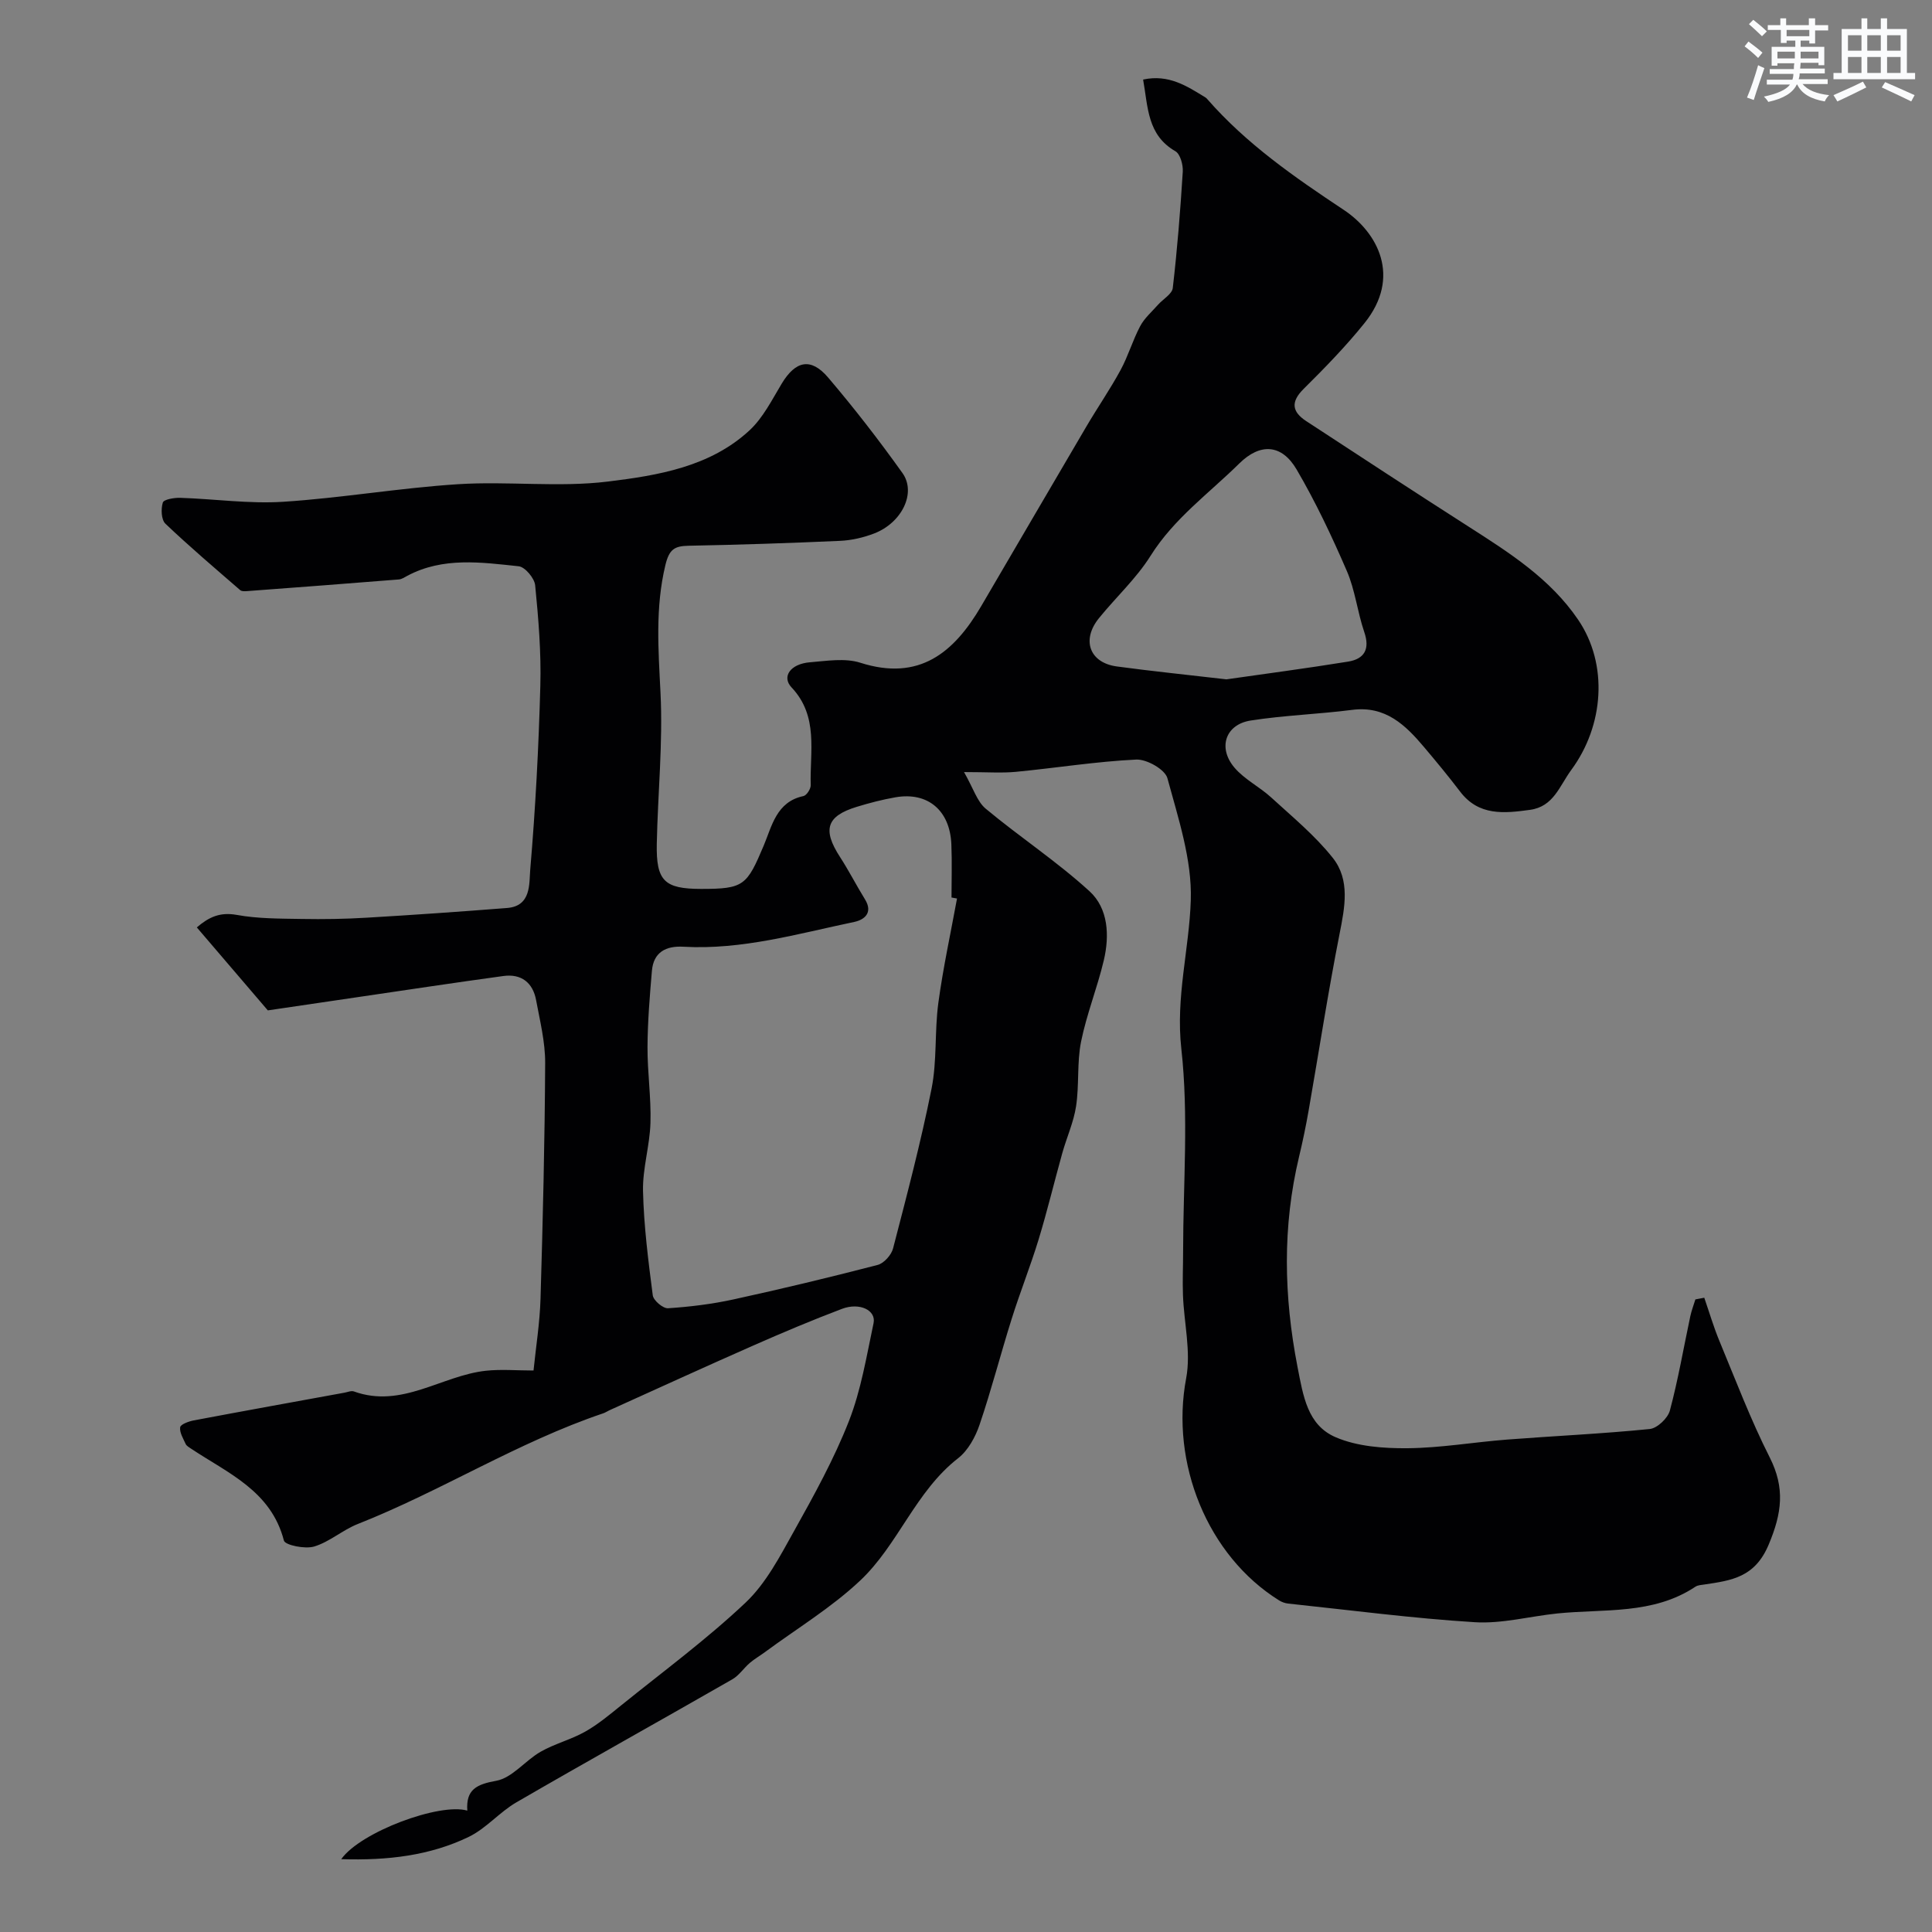
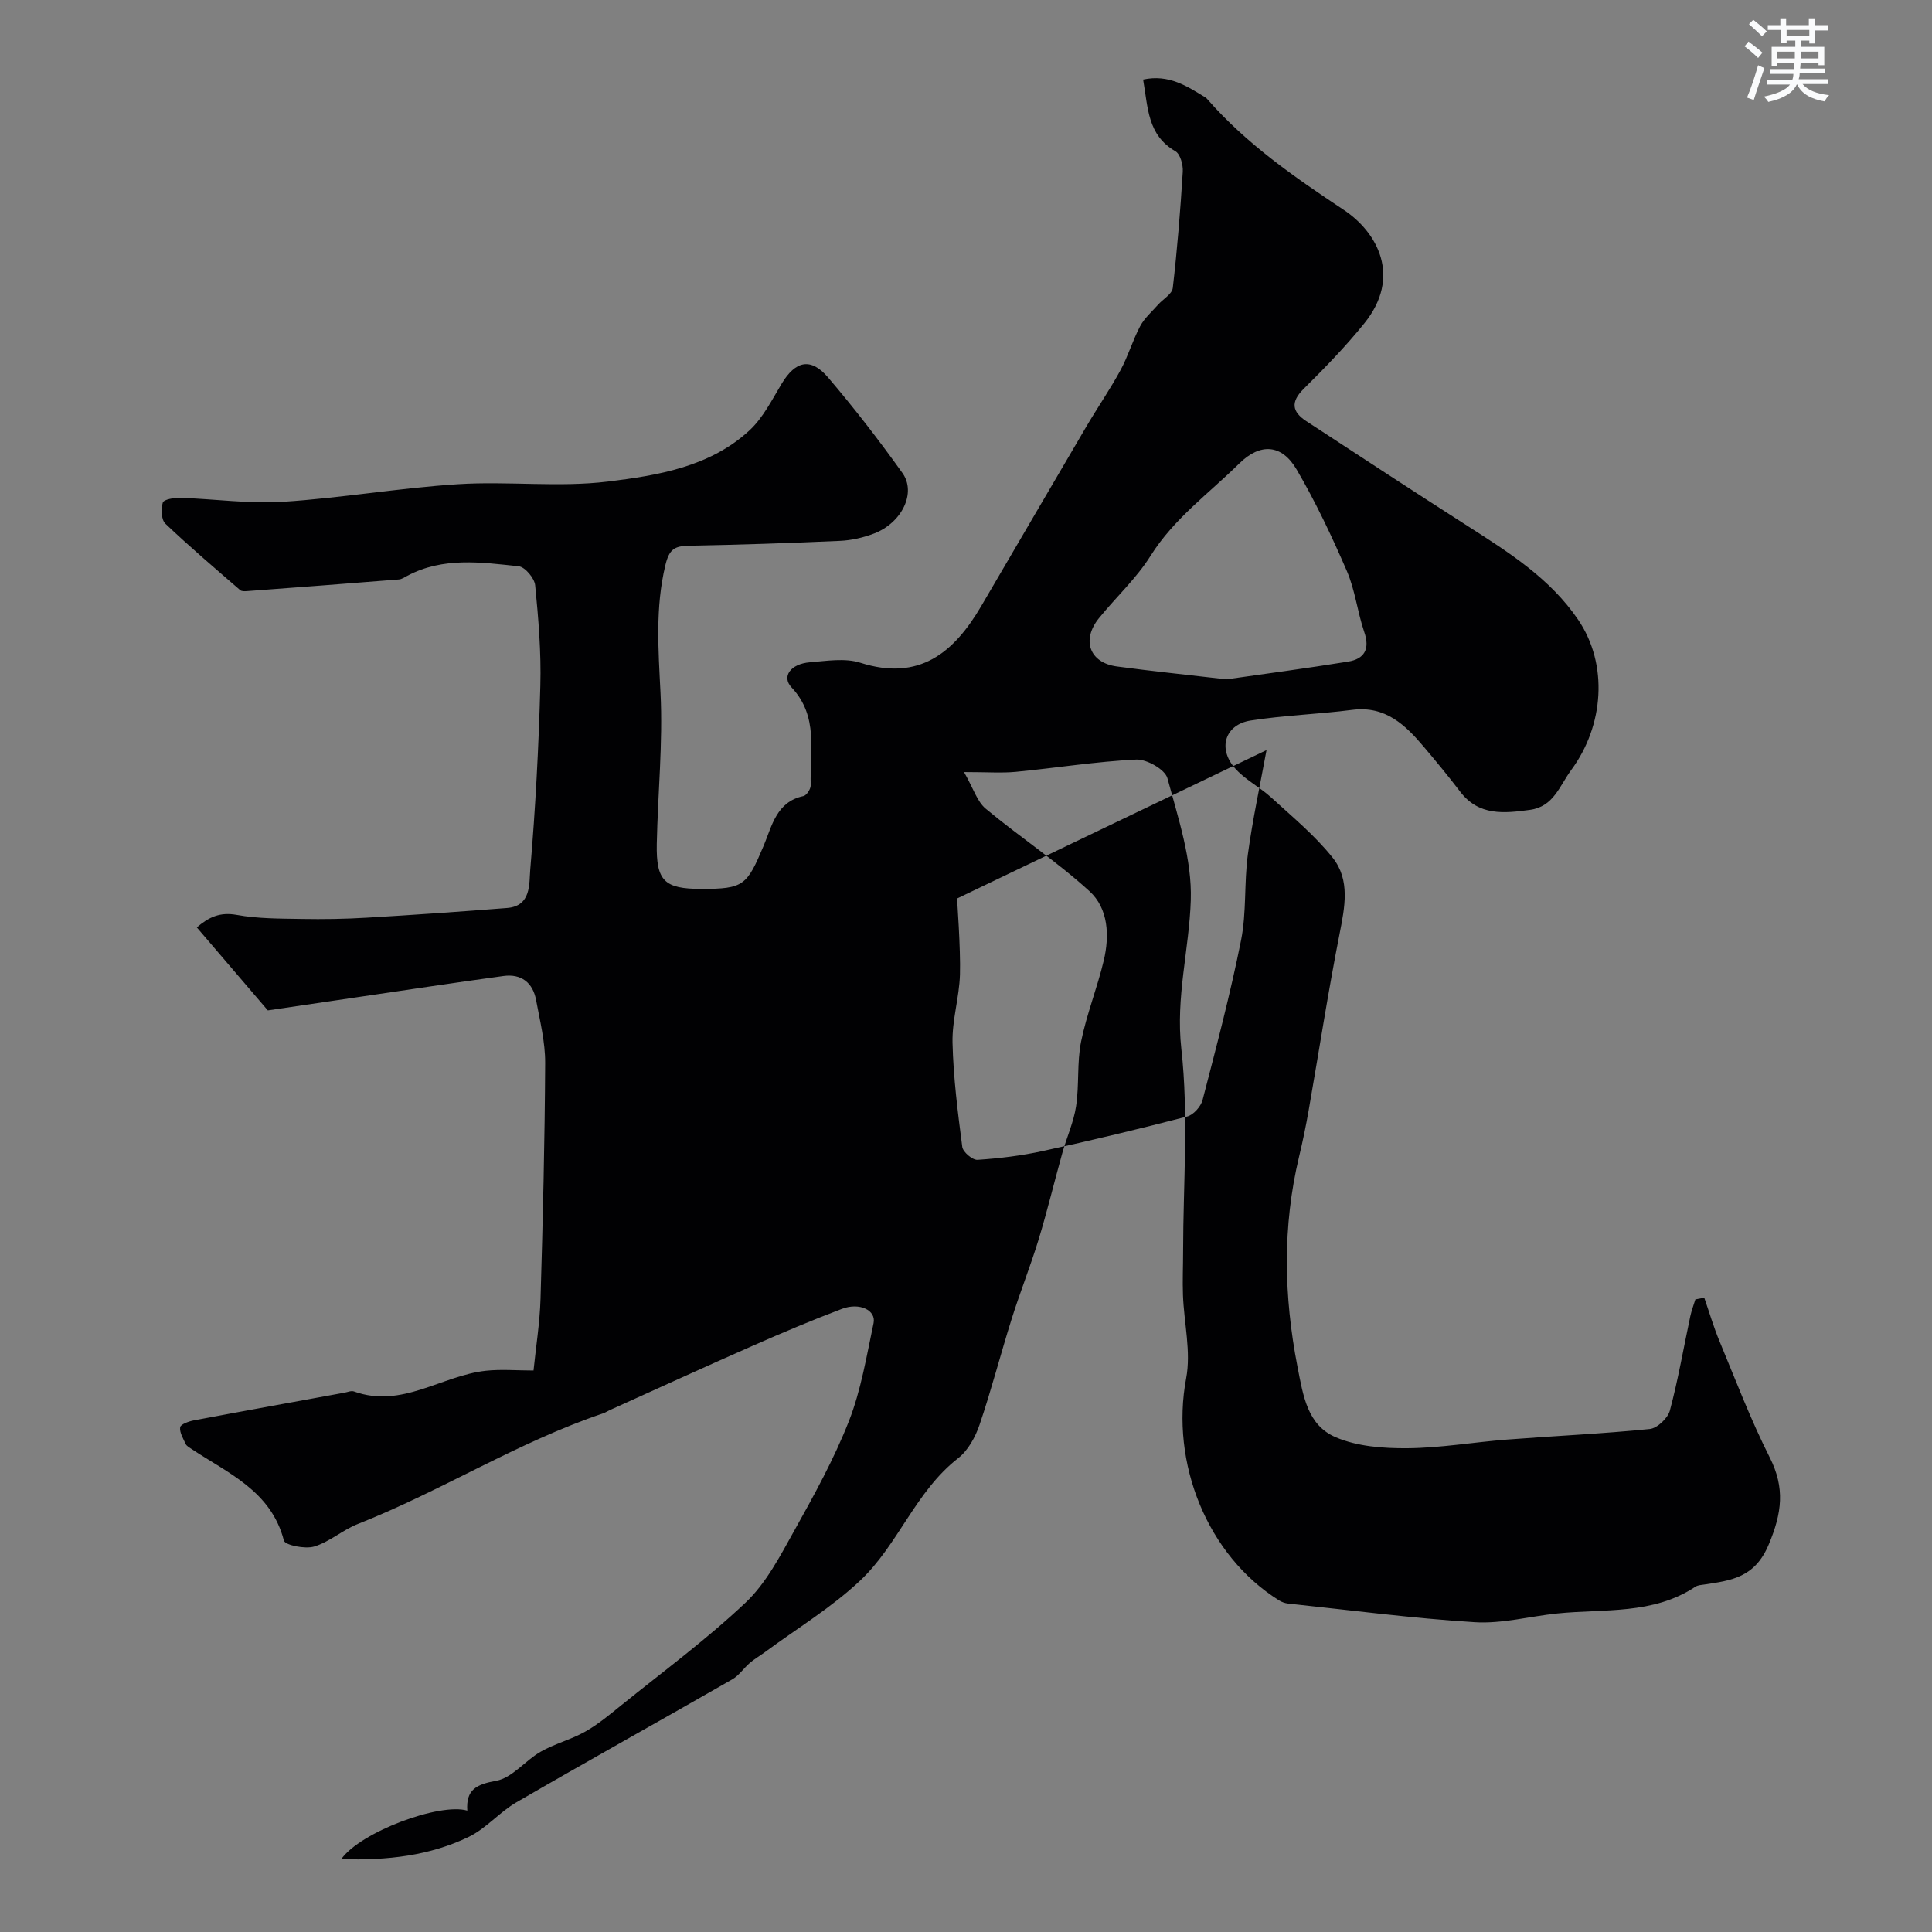
<svg xmlns="http://www.w3.org/2000/svg" enable-background="new 0 0 400 400" viewBox="0 0 400 400">
  <rect x="0" y="0" width="400" height="400" fill="#808080" stroke="none" />
-   <path d="m70.65 384.92c3.97-5.63 20.4-11.73 26.1-10.05-.3-4.35 1.88-5.44 6-6.18 3.3-.6 5.98-4.18 9.18-6.01 2.92-1.67 6.3-2.51 9.22-4.16 2.66-1.5 5.06-3.51 7.45-5.44 8.67-7 17.69-13.65 25.77-21.28 4.24-4.01 7.13-9.62 10.04-14.83 4.13-7.4 8.27-14.89 11.35-22.75 2.52-6.44 3.65-13.45 5.1-20.27.57-2.66-2.86-4.35-6.53-2.97-6.21 2.35-12.34 4.94-18.42 7.62-9.95 4.38-19.83 8.91-29.73 13.38-.44.2-.85.49-1.31.64-17.68 5.97-33.5 16.08-50.8 22.91-3.14 1.24-5.84 3.7-9.02 4.66-1.89.57-6.02-.28-6.27-1.23-2.66-10.31-11.6-13.95-19.22-19.03-.41-.28-.93-.56-1.12-.97-.51-1.13-1.29-2.38-1.14-3.46.09-.61 1.77-1.22 2.81-1.42 10.39-1.96 20.81-3.84 31.21-5.74.65-.12 1.4-.45 1.94-.26 9.93 3.6 18.17-3.29 27.34-4.28 3.17-.34 6.41-.05 9.86-.05.49-4.85 1.3-9.85 1.45-14.87.48-16.26.88-32.53.96-48.8.02-4.34-1.08-8.72-1.88-13.03-.67-3.61-3.07-5.48-6.75-4.98-10.04 1.37-20.05 2.89-30.07 4.36-6.45.95-12.9 1.9-18.72 2.76-5.12-5.98-9.79-11.44-14.7-17.18 2.47-2.12 4.77-3.22 8.26-2.59 4.39.8 8.95.76 13.44.84 4.48.08 8.98.01 13.45-.26 9.7-.57 19.4-1.25 29.09-2.01 5.05-.4 4.54-5.06 4.79-7.95 1.08-12.66 1.75-25.37 2.09-38.08.19-6.92-.39-13.88-1.07-20.78-.14-1.47-2.1-3.8-3.41-3.94-7.76-.82-15.66-1.96-23.05 1.97-.57.3-1.16.72-1.77.76-10.5.84-21 1.64-31.5 2.42-.44.03-1.04.05-1.33-.2-5.22-4.53-10.49-9-15.49-13.76-.87-.82-.95-3.07-.54-4.38.21-.66 2.36-1.02 3.62-.98 7.1.23 14.24 1.27 21.29.82 12.1-.78 24.11-2.87 36.21-3.64 10.32-.66 20.83.7 31.04-.55 10.36-1.27 21.17-3.04 29.34-10.63 2.79-2.6 4.62-6.3 6.64-9.65 2.86-4.73 6.02-5.47 9.61-1.25 5.41 6.35 10.53 12.97 15.38 19.76 2.93 4.1-.11 10.31-5.86 12.52-2.24.86-4.71 1.43-7.11 1.53-10.43.47-20.86.81-31.3 1.01-2.94.06-4.02.74-4.81 4.01-2.12 8.83-1.45 17.52-1.01 26.42.52 10.39-.56 20.85-.77 31.28-.15 7.7 1.58 9.33 9.17 9.34 8.88.01 9.48-.71 12.97-8.97 1.69-4.01 2.62-9.08 8.22-10.25.66-.14 1.53-1.49 1.51-2.25-.21-6.94 1.69-14.26-3.97-20.25-2.09-2.22-.23-4.87 3.79-5.2 3.48-.28 7.27-.92 10.44.09 12.21 3.9 19.39-2.08 25.04-11.72 7.26-12.39 14.49-24.8 21.77-37.18 2.31-3.93 4.91-7.7 7.08-11.69 1.58-2.91 2.51-6.17 4.06-9.09.88-1.66 2.41-2.98 3.69-4.43 1.04-1.18 2.91-2.21 3.06-3.47.93-8 1.57-16.03 2.07-24.07.09-1.42-.51-3.66-1.53-4.25-5.82-3.36-5.65-9.04-6.68-14.84 5.32-1.15 9.11 1.38 12.94 3.73.14.09.26.22.36.34 8.1 9.26 18 16.12 28.22 22.9 7.07 4.69 12 13.89 4.32 23.45-3.87 4.81-8.21 9.27-12.6 13.62-2.74 2.71-2.41 4.75.52 6.67 11.18 7.32 22.36 14.64 33.61 21.84 8.45 5.41 16.91 10.77 22.7 19.29 6.28 9.24 5.34 21.93-1.42 31.09-2.47 3.36-3.66 7.6-8.55 8.27-5.33.73-10.6 1.31-14.47-3.78-2.38-3.13-4.89-6.16-7.42-9.16-3.89-4.62-8.03-8.65-14.92-7.76-6.99.9-14.09 1.12-21.04 2.21-5.21.82-6.84 5.64-3.33 9.76 2.08 2.44 5.19 3.96 7.59 6.16 4.39 4.02 9.07 7.87 12.74 12.49 3.66 4.6 2.51 10.23 1.42 15.77-2.39 12.13-4.27 24.37-6.4 36.55-.56 3.2-1.22 6.39-1.98 9.56-3.46 14.48-3.17 28.86-.33 43.5 1.19 6.1 2.06 12.09 7.92 14.6 4.48 1.92 9.88 2.31 14.86 2.27 6.87-.06 13.73-1.26 20.6-1.79 9.85-.76 19.74-1.2 29.56-2.19 1.55-.16 3.74-2.24 4.16-3.82 1.72-6.43 2.84-13.01 4.23-19.53.25-1.18.7-2.32 1.05-3.48.61-.12 1.23-.23 1.84-.35 1.04 3 1.93 6.06 3.15 8.99 3.35 8.07 6.46 16.28 10.4 24.07 3.21 6.35 2.53 11.54-.22 18.07-2.86 6.8-7.69 7.4-13.27 8.24-.64.1-1.38.12-1.89.46-8.77 5.84-18.9 4.55-28.6 5.54-5.71.59-11.45 2.16-17.09 1.81-12.91-.8-25.77-2.5-38.65-3.86-.62-.07-1.27-.3-1.8-.62-14.95-9.29-22.6-28.53-19.3-46.01 1.04-5.51-.45-11.47-.66-17.23-.11-3.02.03-6.05.03-9.07.01-14 1.17-28.13-.37-41.95-1.19-10.68 1.63-20.55 1.96-30.75.27-8.38-2.6-16.97-4.84-25.25-.49-1.81-4.28-3.96-6.45-3.86-8.33.4-16.61 1.74-24.92 2.54-2.94.28-5.93.05-10.74.05 1.93 3.36 2.7 6.09 4.49 7.58 7.03 5.86 14.75 10.93 21.49 17.09 3.9 3.56 4.17 9.19 2.96 14.31-1.34 5.67-3.56 11.15-4.71 16.85-.87 4.34-.36 8.95-1.03 13.35-.5 3.31-1.95 6.47-2.86 9.73-1.66 5.95-3.1 11.96-4.9 17.87-1.69 5.53-3.85 10.93-5.58 16.45-2.29 7.27-4.19 14.68-6.64 21.89-.86 2.54-2.38 5.33-4.43 6.93-8.84 6.87-12.41 17.91-20.27 25.32-5.94 5.61-13.1 9.93-19.72 14.82-1.04.77-2.17 1.41-3.15 2.25-1.26 1.08-2.23 2.6-3.63 3.4-14.87 8.53-29.86 16.86-44.69 25.46-3.5 2.03-6.28 5.42-9.88 7.16-8.02 3.87-16.75 4.91-26.39 4.61zm127.49-198.89c-.38-.07-.76-.14-1.14-.21 0-3.67.12-7.34-.03-10.99-.28-7.04-4.88-10.92-11.56-9.76-2.71.47-5.4 1.17-8.04 1.98-6.27 1.92-7.12 4.73-3.45 10.39 1.84 2.84 3.38 5.87 5.16 8.75 1.74 2.81-.16 4.26-2.23 4.69-11.67 2.44-23.23 5.82-35.35 5.13-3.62-.21-6.2 1.12-6.53 5-.45 5.24-.88 10.5-.91 15.75s.77 10.5.61 15.74c-.14 4.72-1.65 9.43-1.54 14.12.17 7.21 1.09 14.41 2.02 21.57.14 1.06 2.12 2.74 3.16 2.67 4.54-.3 9.11-.86 13.55-1.83 10-2.18 19.95-4.57 29.85-7.14 1.3-.34 2.84-2.06 3.19-3.42 2.85-10.98 5.75-21.96 7.97-33.08 1.15-5.77.61-11.86 1.4-17.72.98-7.26 2.55-14.43 3.87-21.64zm55.78-45.38c7.72-1.11 16.48-2.26 25.19-3.67 3.39-.55 4.56-2.6 3.34-6.14-1.41-4.14-1.88-8.64-3.6-12.62-3.1-7.17-6.46-14.29-10.4-21.02-3.1-5.29-7.56-5.49-11.86-1.25-6.29 6.2-13.54 11.41-18.38 19.13-2.94 4.68-7.15 8.55-10.67 12.89-3.68 4.52-1.97 9.24 3.67 10.01 7.16.97 14.35 1.7 22.71 2.67z" fill="#010103" />
+   <path d="m70.65 384.92c3.97-5.63 20.4-11.73 26.1-10.05-.3-4.35 1.88-5.44 6-6.18 3.3-.6 5.98-4.18 9.18-6.01 2.92-1.67 6.3-2.51 9.22-4.16 2.66-1.5 5.06-3.51 7.45-5.44 8.67-7 17.69-13.65 25.77-21.28 4.24-4.01 7.13-9.62 10.04-14.83 4.13-7.4 8.27-14.89 11.35-22.75 2.52-6.44 3.65-13.45 5.1-20.27.57-2.66-2.86-4.35-6.53-2.97-6.21 2.35-12.34 4.94-18.42 7.62-9.95 4.38-19.83 8.91-29.73 13.38-.44.2-.85.49-1.31.64-17.68 5.97-33.5 16.08-50.8 22.91-3.14 1.24-5.84 3.7-9.02 4.66-1.89.57-6.02-.28-6.27-1.23-2.66-10.31-11.6-13.95-19.22-19.03-.41-.28-.93-.56-1.12-.97-.51-1.13-1.29-2.38-1.14-3.46.09-.61 1.77-1.22 2.81-1.42 10.39-1.96 20.81-3.84 31.21-5.74.65-.12 1.4-.45 1.94-.26 9.93 3.6 18.17-3.29 27.34-4.28 3.17-.34 6.41-.05 9.86-.05.49-4.85 1.3-9.85 1.45-14.87.48-16.26.88-32.53.96-48.8.02-4.34-1.08-8.72-1.88-13.03-.67-3.61-3.07-5.48-6.75-4.98-10.04 1.37-20.05 2.89-30.07 4.36-6.45.95-12.9 1.9-18.72 2.76-5.12-5.98-9.79-11.44-14.7-17.18 2.47-2.12 4.77-3.22 8.26-2.59 4.39.8 8.95.76 13.44.84 4.48.08 8.98.01 13.45-.26 9.7-.57 19.4-1.25 29.09-2.01 5.05-.4 4.54-5.06 4.79-7.95 1.08-12.66 1.75-25.37 2.09-38.08.19-6.92-.39-13.88-1.07-20.78-.14-1.47-2.1-3.8-3.41-3.94-7.76-.82-15.66-1.96-23.05 1.97-.57.3-1.16.72-1.77.76-10.5.84-21 1.64-31.5 2.42-.44.03-1.04.05-1.33-.2-5.22-4.53-10.49-9-15.49-13.76-.87-.82-.95-3.07-.54-4.38.21-.66 2.36-1.02 3.62-.98 7.1.23 14.24 1.27 21.29.82 12.1-.78 24.11-2.87 36.21-3.64 10.32-.66 20.83.7 31.04-.55 10.36-1.27 21.17-3.04 29.34-10.63 2.79-2.6 4.62-6.3 6.64-9.65 2.86-4.73 6.02-5.47 9.61-1.25 5.41 6.35 10.53 12.97 15.38 19.76 2.93 4.1-.11 10.31-5.86 12.52-2.24.86-4.71 1.43-7.11 1.53-10.43.47-20.86.81-31.3 1.01-2.94.06-4.02.74-4.81 4.01-2.12 8.83-1.45 17.52-1.01 26.42.52 10.39-.56 20.85-.77 31.28-.15 7.7 1.58 9.33 9.17 9.34 8.88.01 9.48-.71 12.97-8.97 1.69-4.01 2.62-9.08 8.22-10.25.66-.14 1.53-1.49 1.51-2.25-.21-6.94 1.69-14.26-3.97-20.25-2.09-2.22-.23-4.87 3.79-5.2 3.48-.28 7.27-.92 10.44.09 12.21 3.9 19.39-2.08 25.04-11.72 7.26-12.39 14.49-24.8 21.77-37.18 2.31-3.93 4.91-7.7 7.08-11.69 1.58-2.91 2.51-6.17 4.06-9.09.88-1.66 2.41-2.98 3.69-4.43 1.04-1.18 2.91-2.21 3.06-3.47.93-8 1.57-16.03 2.07-24.07.09-1.42-.51-3.66-1.53-4.25-5.82-3.36-5.65-9.04-6.68-14.84 5.32-1.15 9.11 1.38 12.94 3.73.14.09.26.22.36.34 8.1 9.26 18 16.12 28.22 22.9 7.07 4.69 12 13.89 4.32 23.45-3.87 4.81-8.21 9.27-12.6 13.62-2.74 2.71-2.41 4.75.52 6.67 11.18 7.32 22.36 14.64 33.61 21.84 8.45 5.41 16.91 10.77 22.7 19.29 6.28 9.24 5.34 21.93-1.42 31.09-2.47 3.36-3.66 7.6-8.55 8.27-5.33.73-10.6 1.31-14.47-3.78-2.38-3.13-4.89-6.16-7.42-9.16-3.89-4.62-8.03-8.65-14.92-7.76-6.99.9-14.09 1.12-21.04 2.21-5.21.82-6.84 5.64-3.33 9.76 2.08 2.44 5.19 3.96 7.59 6.16 4.39 4.02 9.07 7.87 12.74 12.49 3.66 4.6 2.51 10.23 1.42 15.77-2.39 12.13-4.27 24.37-6.4 36.55-.56 3.2-1.22 6.39-1.98 9.56-3.46 14.48-3.17 28.86-.33 43.5 1.19 6.1 2.06 12.09 7.92 14.6 4.48 1.92 9.88 2.31 14.86 2.27 6.87-.06 13.73-1.26 20.6-1.79 9.85-.76 19.74-1.2 29.56-2.19 1.55-.16 3.74-2.24 4.16-3.82 1.72-6.43 2.84-13.01 4.23-19.53.25-1.18.7-2.32 1.05-3.48.61-.12 1.23-.23 1.84-.35 1.04 3 1.93 6.06 3.15 8.99 3.35 8.07 6.46 16.28 10.4 24.07 3.21 6.35 2.53 11.54-.22 18.07-2.86 6.8-7.69 7.4-13.27 8.24-.64.1-1.38.12-1.89.46-8.77 5.84-18.9 4.55-28.6 5.54-5.71.59-11.45 2.16-17.09 1.81-12.91-.8-25.77-2.5-38.65-3.86-.62-.07-1.27-.3-1.8-.62-14.95-9.29-22.6-28.53-19.3-46.01 1.04-5.51-.45-11.47-.66-17.23-.11-3.02.03-6.05.03-9.07.01-14 1.17-28.13-.37-41.95-1.19-10.68 1.63-20.55 1.96-30.75.27-8.38-2.6-16.97-4.84-25.25-.49-1.81-4.28-3.96-6.45-3.86-8.33.4-16.61 1.74-24.92 2.54-2.94.28-5.93.05-10.74.05 1.93 3.36 2.7 6.09 4.49 7.58 7.03 5.86 14.75 10.93 21.49 17.09 3.9 3.56 4.17 9.19 2.96 14.31-1.34 5.67-3.56 11.15-4.71 16.85-.87 4.34-.36 8.95-1.03 13.35-.5 3.31-1.95 6.47-2.86 9.73-1.66 5.95-3.1 11.96-4.9 17.87-1.69 5.53-3.85 10.93-5.58 16.45-2.29 7.27-4.19 14.68-6.64 21.89-.86 2.54-2.38 5.33-4.43 6.93-8.84 6.87-12.41 17.91-20.27 25.32-5.94 5.61-13.1 9.93-19.72 14.82-1.04.77-2.17 1.41-3.15 2.25-1.26 1.08-2.23 2.6-3.63 3.4-14.87 8.53-29.86 16.86-44.69 25.46-3.5 2.03-6.28 5.42-9.88 7.16-8.02 3.87-16.75 4.91-26.39 4.61zm127.49-198.89s.77 10.5.61 15.74c-.14 4.72-1.65 9.43-1.54 14.12.17 7.21 1.09 14.41 2.02 21.57.14 1.06 2.12 2.74 3.16 2.67 4.54-.3 9.11-.86 13.55-1.83 10-2.18 19.95-4.57 29.85-7.14 1.3-.34 2.84-2.06 3.19-3.42 2.85-10.98 5.75-21.96 7.97-33.08 1.15-5.77.61-11.86 1.4-17.72.98-7.26 2.55-14.43 3.87-21.64zm55.78-45.38c7.72-1.11 16.48-2.26 25.19-3.67 3.39-.55 4.56-2.6 3.34-6.14-1.41-4.14-1.88-8.64-3.6-12.62-3.1-7.17-6.46-14.29-10.4-21.02-3.1-5.29-7.56-5.49-11.86-1.25-6.29 6.2-13.54 11.41-18.38 19.13-2.94 4.68-7.15 8.55-10.67 12.89-3.68 4.52-1.97 9.24 3.67 10.01 7.16.97 14.35 1.7 22.71 2.67z" fill="#010103" />
  <g fill="#fafbfc">
    <path d="m361.2 9.6.8-1c.9.7 1.9 1.4 2.9 2.3l-.9 1.1c-1-1-2-1.8-2.8-2.4zm.5 10.6c.9-2.1 1.6-4.3 2.3-6.7.4.2.8.4 1.3.6-.7 2.1-1.5 4.3-2.2 6.6zm.4-15.2.9-.9c1 .8 2 1.6 2.8 2.4l-1 1c-.9-.9-1.8-1.7-2.7-2.5zm12.5-1.2h1.2v1.4h2.7v1.1h-2.7v2.7h-1.2v-.6h-1.8v1.3h4.9v3.8h-1.2v-.5h-3.7c0 .4-.1.9-.1 1.2h5.1v1h-5.2c0 .5-.1.9-.2 1.2h6v1h-5.2c1.1 1.3 2.9 2 5.5 2.3-.4.4-.7.8-.9 1.3-2.9-.5-4.8-1.6-5.7-3.5h-.1c-.8 1.7-2.7 2.9-5.9 3.6-.2-.4-.6-.8-.9-1.1 2.8-.6 4.6-1.4 5.4-2.5h-4.8v-1h5.3c.1-.3.2-.7.2-1.2h-4.9v-1h5c0-.4 0-.8.1-1.2h-3.5v.5h-1.2v-3.9h4.9v-1.3h-1.8v.5h-1.2v-2.7h-2.7v-1h2.6v-1.4h1.2v1.4h4.7v-1.4zm-6.6 8.3h3.6c0-.4 0-.9 0-1.4h-3.6zm1.9-4.6h4.7v-1.3h-4.7zm6.6 3.2h-3.7v1.4h3.7z" />
-     <path d="m385.3 3.8h1.3v2.2h2.8v-2.2h1.3v2.2h4.1v9.1h1.7v1.3h-16.9v-1.3h1.7v-9.1h4.1v-2.2zm.4 13.1.7 1.2c-1.8.9-3.8 1.9-6 2.9-.2-.4-.5-.8-.8-1.3 2.3-1 4.3-1.9 6.1-2.8zm-3.1-6.4h2.8v-3.2h-2.8zm0 4.6h2.8v-3.3h-2.8zm4-4.6h2.8v-3.2h-2.8zm0 4.6h2.8v-3.3h-2.8zm3.7 1.9c2.1.9 4.1 1.8 6.1 2.7l-.7 1.3c-2.2-1.1-4.2-2-6.1-2.9zm3.2-9.7h-2.8v3.2h2.8zm-2.8 7.8h2.8v-3.3h-2.8z" />
  </g>
</svg>